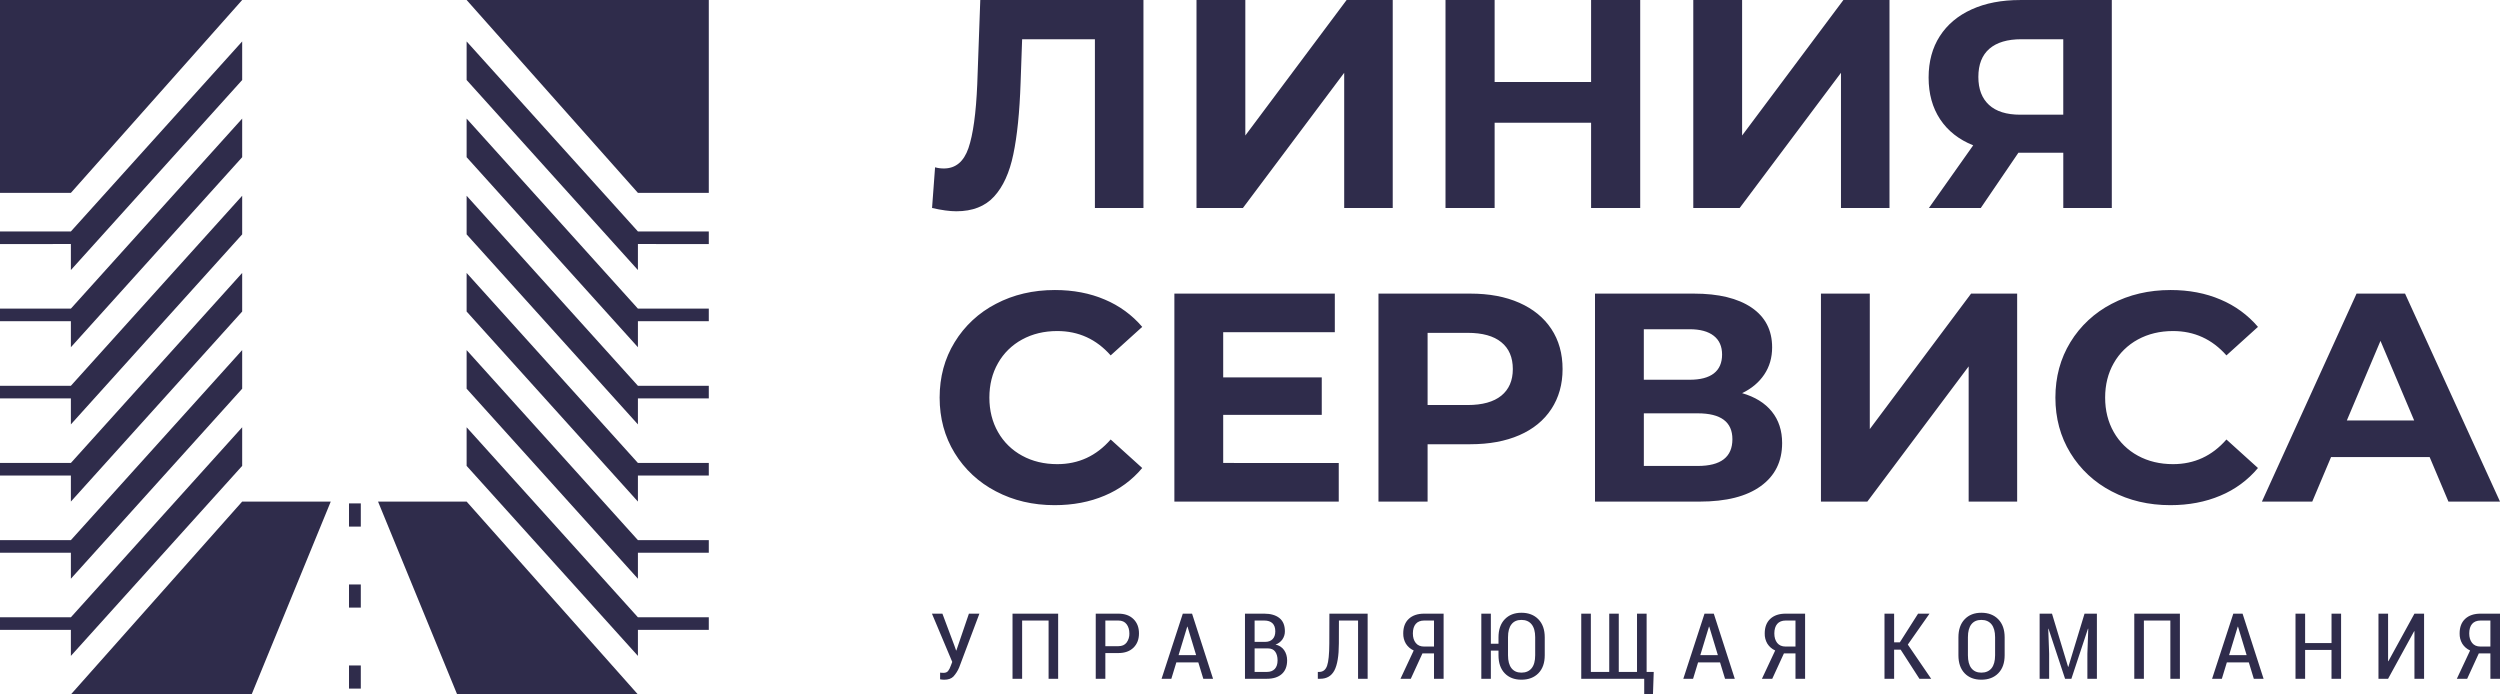
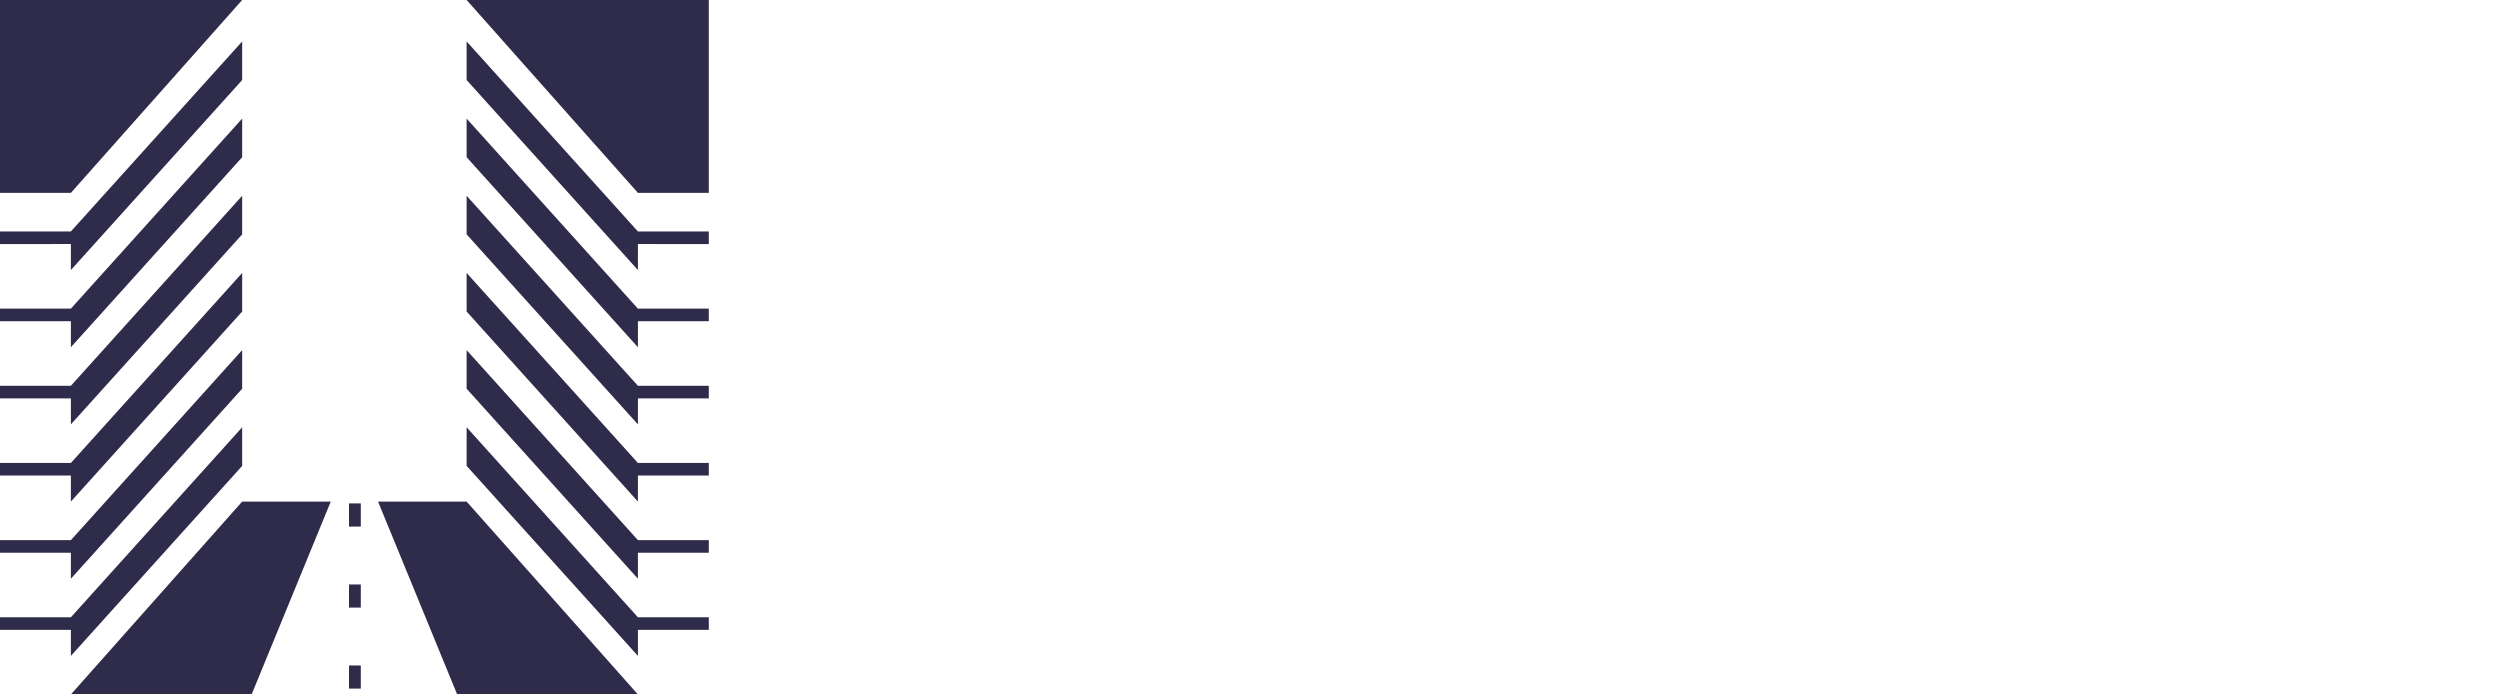
<svg xmlns="http://www.w3.org/2000/svg" width="108" height="30" viewBox="0 0 108 30" fill="none">
-   <path d="M49.397 0V8.985H47.3V1.695H44.156L44.09 3.568C44.047 4.844 43.942 5.877 43.775 6.668C43.611 7.46 43.333 8.068 42.944 8.491C42.556 8.915 42.012 9.127 41.313 9.127C41.025 9.127 40.676 9.079 40.265 8.985L40.395 7.227C40.509 7.261 40.635 7.278 40.775 7.278C41.282 7.278 41.635 6.985 41.837 6.399C42.038 5.813 42.164 4.895 42.217 3.645L42.348 0H49.397ZM51.689 0H53.798V5.854L58.174 0H60.166V8.985H58.069V3.145L53.694 8.985H51.689V0ZM70.857 0V8.985H68.735V5.302H64.568V8.985H62.446V0.001H64.568V3.543H68.735V0H70.857ZM73.15 0H75.259V5.854L79.635 0H81.626V8.985H79.53V3.145L75.154 8.985H73.15V0ZM91.23 0V8.985H89.134V6.598H87.195L85.57 8.985H83.329L85.242 6.278C84.622 6.029 84.147 5.655 83.814 5.154C83.482 4.654 83.316 4.052 83.316 3.351C83.316 2.657 83.478 2.061 83.801 1.56C84.124 1.059 84.583 0.674 85.177 0.405C85.771 0.135 86.47 0.001 87.273 0.001L91.23 0ZM87.325 1.695C86.722 1.695 86.262 1.831 85.943 2.105C85.624 2.38 85.465 2.786 85.465 3.325C85.465 3.847 85.618 4.249 85.924 4.531C86.229 4.813 86.679 4.955 87.273 4.955H89.133V1.695H87.325ZM45.558 21.823C44.623 21.823 43.778 21.624 43.023 21.226C42.285 20.845 41.669 20.272 41.241 19.57C40.808 18.864 40.592 18.066 40.592 17.176C40.592 16.286 40.808 15.488 41.241 14.783C41.668 14.081 42.285 13.507 43.023 13.126C43.778 12.729 44.627 12.529 45.571 12.529C46.366 12.529 47.084 12.666 47.726 12.941C48.353 13.204 48.908 13.608 49.344 14.121L47.981 15.353C47.361 14.652 46.593 14.301 45.675 14.301C45.108 14.301 44.601 14.423 44.156 14.666C43.717 14.904 43.356 15.258 43.114 15.688C42.865 16.123 42.741 16.62 42.741 17.176C42.741 17.732 42.865 18.229 43.114 18.665C43.356 19.095 43.717 19.449 44.156 19.686C44.601 19.93 45.108 20.051 45.675 20.051C46.593 20.051 47.361 19.697 47.981 18.986L49.344 20.218C48.909 20.739 48.352 21.149 47.719 21.412C47.073 21.686 46.353 21.823 45.558 21.823V21.823ZM57.834 20.001V21.668H50.733V12.684H57.664V14.352H52.842V16.303H57.1V17.921H52.842V20L57.834 20.001ZM63.52 12.684C64.332 12.684 65.037 12.816 65.636 13.081C66.234 13.346 66.695 13.723 67.018 14.211C67.341 14.699 67.503 15.276 67.503 15.944C67.503 16.603 67.341 17.178 67.018 17.67C66.695 18.163 66.234 18.539 65.636 18.8C65.037 19.061 64.332 19.191 63.52 19.191H61.672V21.669H59.55V12.684H63.52ZM63.402 17.497C64.039 17.497 64.525 17.362 64.857 17.093C65.188 16.823 65.354 16.44 65.354 15.944C65.354 15.439 65.188 15.051 64.856 14.783C64.525 14.512 64.039 14.379 63.401 14.379H61.672V17.497H63.402ZM75.259 16.984C75.818 17.146 76.246 17.411 76.543 17.779C76.84 18.147 76.988 18.601 76.988 19.14C76.988 19.936 76.681 20.556 76.064 21.001C75.449 21.447 74.569 21.669 73.425 21.669H68.904V12.684H73.176C74.241 12.684 75.071 12.884 75.665 13.286C76.259 13.689 76.556 14.262 76.556 15.007C76.556 15.452 76.442 15.843 76.215 16.181C75.988 16.519 75.669 16.787 75.259 16.984ZM71.013 16.405H72.992C73.455 16.405 73.804 16.314 74.04 16.13C74.276 15.946 74.394 15.674 74.394 15.314C74.394 14.964 74.275 14.694 74.034 14.506C73.794 14.318 73.447 14.223 72.992 14.223H71.013V16.405ZM73.345 20.129C74.342 20.129 74.84 19.744 74.84 18.973C74.84 18.229 74.342 17.856 73.346 17.856H71.014V20.129H73.345ZM78.665 12.684H80.775V18.537L85.151 12.684H87.141V21.668H85.046V15.828L80.67 21.668H78.665V12.684ZM93.759 21.823C92.824 21.823 91.978 21.624 91.223 21.226C90.485 20.845 89.869 20.272 89.441 19.57C89.009 18.864 88.793 18.066 88.793 17.176C88.793 16.286 89.009 15.488 89.441 14.783C89.868 14.081 90.485 13.508 91.223 13.126C91.978 12.729 92.828 12.529 93.771 12.529C94.566 12.529 95.284 12.666 95.926 12.941C96.553 13.204 97.108 13.608 97.544 14.121L96.182 15.353C95.562 14.652 94.793 14.301 93.876 14.301C93.309 14.301 92.802 14.423 92.356 14.666C91.918 14.904 91.556 15.258 91.314 15.688C91.066 16.123 90.942 16.62 90.942 17.176C90.942 17.732 91.066 18.229 91.314 18.665C91.556 19.095 91.918 19.449 92.356 19.686C92.802 19.93 93.309 20.051 93.876 20.051C94.793 20.051 95.562 19.697 96.182 18.986L97.544 20.218C97.109 20.739 96.552 21.149 95.92 21.412C95.273 21.686 94.553 21.823 93.759 21.823V21.823ZM104.96 19.744H100.702L99.89 21.668H97.715L101.803 12.684H103.898L108 21.668H105.772L104.96 19.744ZM104.292 18.164L102.837 14.725L101.383 18.165L104.292 18.164ZM41.233 27.9L41.303 28.1H41.315L41.857 26.51H42.31L41.436 28.833C41.377 28.977 41.292 29.11 41.187 29.226C41.098 29.317 40.965 29.364 40.787 29.364C40.728 29.363 40.67 29.357 40.612 29.346L40.613 29.057C40.636 29.062 40.658 29.064 40.681 29.064C40.715 29.066 40.742 29.067 40.763 29.067C40.85 29.067 40.916 29.039 40.959 28.985C41.003 28.931 41.043 28.851 41.08 28.745L41.137 28.595L40.26 26.51H40.712L41.233 27.9ZM45.712 29.323H45.299V26.807H44.156V29.323H43.741V26.51H45.712V29.323ZM47.751 28.212V29.323H47.336V26.51H48.313C48.591 26.51 48.808 26.588 48.967 26.745C49.125 26.901 49.204 27.107 49.204 27.362C49.204 27.618 49.125 27.823 48.967 27.979C48.808 28.134 48.591 28.212 48.313 28.212H47.751ZM47.751 27.915H48.313C48.47 27.915 48.589 27.864 48.669 27.759C48.752 27.645 48.794 27.506 48.789 27.366C48.789 27.204 48.749 27.072 48.669 26.966C48.589 26.86 48.471 26.807 48.313 26.807H47.751V27.915ZM51.767 28.615H50.818L50.602 29.323H50.18L51.097 26.51H51.497L52.404 29.324H51.983L51.767 28.615ZM50.914 28.303H51.673L51.301 27.073H51.288L50.914 28.303ZM53.783 29.324V26.51H54.614C54.895 26.51 55.114 26.574 55.271 26.7C55.428 26.826 55.507 27.016 55.507 27.268C55.51 27.394 55.472 27.518 55.4 27.622C55.327 27.725 55.223 27.804 55.102 27.847C55.177 27.86 55.248 27.889 55.312 27.93C55.376 27.971 55.43 28.024 55.473 28.085C55.56 28.211 55.604 28.358 55.604 28.527C55.604 28.786 55.526 28.983 55.371 29.12C55.216 29.256 55.002 29.323 54.73 29.323L53.783 29.324ZM54.199 28.011V29.027H54.73C54.877 29.027 54.99 28.984 55.071 28.898C55.15 28.812 55.191 28.689 55.191 28.529C55.191 28.371 55.156 28.244 55.088 28.151C55.02 28.057 54.915 28.011 54.773 28.011H54.199ZM54.199 27.729H54.655C54.79 27.729 54.898 27.69 54.975 27.612C55.053 27.534 55.093 27.421 55.093 27.274C55.093 27.118 55.051 27.002 54.97 26.924C54.889 26.846 54.77 26.807 54.614 26.807H54.199V27.729ZM59.082 26.51V29.324H58.668V26.807H57.842L57.839 27.799C57.838 28.335 57.772 28.724 57.646 28.963C57.518 29.204 57.314 29.323 57.033 29.323H56.93V29.027H56.998C57.158 29.024 57.269 28.935 57.331 28.757C57.392 28.581 57.424 28.262 57.426 27.802L57.43 26.51H59.082ZM60.946 29.324H60.5L61.072 28.101C60.933 28.038 60.816 27.936 60.735 27.809C60.655 27.674 60.616 27.519 60.62 27.363C60.62 27.092 60.7 26.883 60.86 26.734C61.021 26.585 61.242 26.51 61.526 26.51H62.364V29.324H61.949V28.228H61.449L60.946 29.324ZM61.949 26.807H61.526C61.364 26.807 61.241 26.857 61.159 26.954C61.077 27.051 61.036 27.189 61.036 27.366C61.036 27.535 61.077 27.671 61.161 27.776C61.243 27.879 61.363 27.931 61.52 27.931H61.949V26.807ZM66.733 28.305C66.733 28.639 66.641 28.898 66.459 29.084C66.276 29.27 66.032 29.363 65.725 29.363C65.422 29.363 65.181 29.27 65.003 29.084C64.824 28.898 64.735 28.638 64.735 28.305V28.105H64.405V29.323H63.993V26.51H64.405V27.809H64.735V27.535C64.735 27.202 64.825 26.941 65.004 26.754C65.184 26.566 65.424 26.471 65.725 26.471C66.03 26.471 66.275 26.565 66.458 26.753C66.641 26.941 66.733 27.201 66.733 27.533V28.305ZM66.32 27.526C66.32 27.283 66.268 27.097 66.164 26.97C66.061 26.843 65.914 26.78 65.725 26.78C65.537 26.78 65.395 26.843 65.296 26.97C65.196 27.097 65.146 27.282 65.146 27.527V28.306C65.146 28.553 65.196 28.74 65.296 28.867C65.397 28.994 65.539 29.058 65.725 29.058C65.915 29.058 66.062 28.995 66.165 28.869C66.269 28.742 66.32 28.554 66.32 28.306V27.526ZM68.725 26.51V29.027H69.519V26.51H69.931V29.027H70.719V26.51H71.134V29.027H71.441L71.408 30H71.03V29.324H68.31V26.51H68.725ZM74.306 28.615H73.357L73.141 29.323H72.719L73.635 26.51H74.036L74.943 29.324H74.522L74.306 28.615ZM73.453 28.303H74.212L73.84 27.073H73.827L73.453 28.303ZM76.561 29.324H76.115L76.688 28.101C76.549 28.038 76.432 27.937 76.351 27.809C76.271 27.674 76.231 27.519 76.236 27.363C76.236 27.092 76.317 26.883 76.476 26.734C76.637 26.585 76.858 26.51 77.142 26.51H77.98V29.324H77.565V28.228H77.065L76.561 29.324ZM77.565 26.807H77.142C76.981 26.807 76.858 26.857 76.775 26.954C76.693 27.051 76.651 27.189 76.651 27.366C76.651 27.535 76.693 27.671 76.776 27.776C76.86 27.879 76.979 27.931 77.136 27.931H77.565V26.807ZM82.109 28.066H81.826V29.323H81.41V26.51H81.826V27.749H82.073L82.861 26.51H83.355L82.418 27.846L83.427 29.323H82.919L82.109 28.066ZM86.601 28.305C86.601 28.639 86.509 28.898 86.326 29.084C86.145 29.27 85.9 29.363 85.593 29.363C85.29 29.363 85.049 29.27 84.871 29.084C84.693 28.898 84.604 28.639 84.604 28.305V27.533C84.604 27.201 84.693 26.941 84.873 26.753C85.052 26.565 85.292 26.471 85.593 26.471C85.898 26.471 86.143 26.565 86.326 26.753C86.509 26.941 86.601 27.201 86.601 27.533V28.305ZM86.188 27.526C86.188 27.283 86.136 27.097 86.033 26.97C85.929 26.843 85.783 26.78 85.593 26.78C85.406 26.78 85.263 26.843 85.163 26.97C85.064 27.097 85.014 27.282 85.014 27.527V28.306C85.014 28.553 85.064 28.74 85.164 28.867C85.265 28.994 85.408 29.058 85.593 29.058C85.784 29.058 85.93 28.995 86.034 28.869C86.136 28.742 86.188 28.554 86.188 28.306L86.188 27.526ZM88.646 26.51L89.341 28.806H89.354L90.052 26.51H90.586V29.324H90.175V28.244L90.213 27.161L90.2 27.16L89.484 29.323H89.211L88.496 27.161L88.484 27.163L88.523 28.244V29.323H88.112V26.51H88.646ZM94.172 29.324H93.759V26.807H92.616V29.323H92.201V26.51H94.172V29.324ZM97.149 28.615H96.2L95.984 29.323H95.562L96.479 26.51H96.879L97.787 29.324H97.365L97.149 28.615ZM96.296 28.303H97.055L96.683 27.073H96.67L96.296 28.303ZM101.134 29.324H100.721V28.077H99.581V29.323H99.166V26.51H99.581V27.781H100.722V26.51H101.135L101.134 29.324ZM104.304 26.51H104.72V29.324H104.304V27.271L104.291 27.268L103.165 29.323H102.75V26.51H103.165V28.561L103.178 28.564L104.304 26.51ZM106.581 29.324H106.135L106.708 28.101C106.569 28.038 106.452 27.937 106.371 27.809C106.291 27.674 106.251 27.519 106.256 27.363C106.256 27.092 106.336 26.883 106.496 26.734C106.656 26.585 106.878 26.51 107.162 26.51H108V29.324H107.585V28.228H107.084L106.581 29.324ZM107.585 26.807H107.162C107 26.807 106.877 26.857 106.794 26.954C106.712 27.051 106.671 27.189 106.671 27.366C106.671 27.535 106.712 27.671 106.796 27.776C106.879 27.879 106.998 27.931 107.156 27.931H107.585L107.585 26.807Z" fill="#2F2C4B" />
  <path fill-rule="evenodd" clip-rule="evenodd" d="M3.062 30L10.462 21.668H14.289L10.87 30H3.062ZM27.558 30L20.158 21.668H16.331L19.75 30H27.558ZM10.462 0L3.062 8.332H0V0H10.462ZM3.062 10.542V11.666L10.462 3.457V1.79L3.062 9.999H0V10.543L3.062 10.542ZM3.062 13.333H0V13.877H3.062V15L10.462 6.791V5.123L3.062 13.333ZM3.062 16.666H0V17.21H3.062V18.334L10.462 10.125V8.457L3.062 16.666ZM3.062 20H0V20.544H3.062V21.668L10.462 13.458V11.791L3.062 20ZM3.062 23.334H0V23.878H3.062V25.001L10.462 16.792V15.124L3.062 23.334ZM3.062 26.667H0V27.211H3.062V28.335L10.462 20.126V18.458L3.062 26.667ZM20.158 0L27.558 8.332H30.62V0H20.158ZM27.558 10.542V11.666L20.158 3.457V1.79L27.558 9.999H30.62V10.543L27.558 10.542ZM27.558 13.333H30.62V13.877H27.558V15L20.158 6.791V5.123L27.558 13.333ZM27.558 16.666H30.62V17.21H27.558V18.334L20.158 10.125V8.457L27.558 16.666ZM27.558 20H30.62V20.544H27.558V21.668L20.158 13.458V11.791L27.558 20ZM27.558 23.334H30.62V23.878H27.558V25.001L20.158 16.792V15.124L27.558 23.334ZM27.558 26.667H30.62V27.211H27.558V28.335L20.158 20.126V18.458L27.558 26.667ZM15.587 22.748H15.077V21.748H15.587V22.748ZM15.587 29.748H15.077V28.748H15.587V29.748ZM15.587 26.247H15.077V25.248H15.587V26.247Z" fill="#2F2C4B" />
</svg>